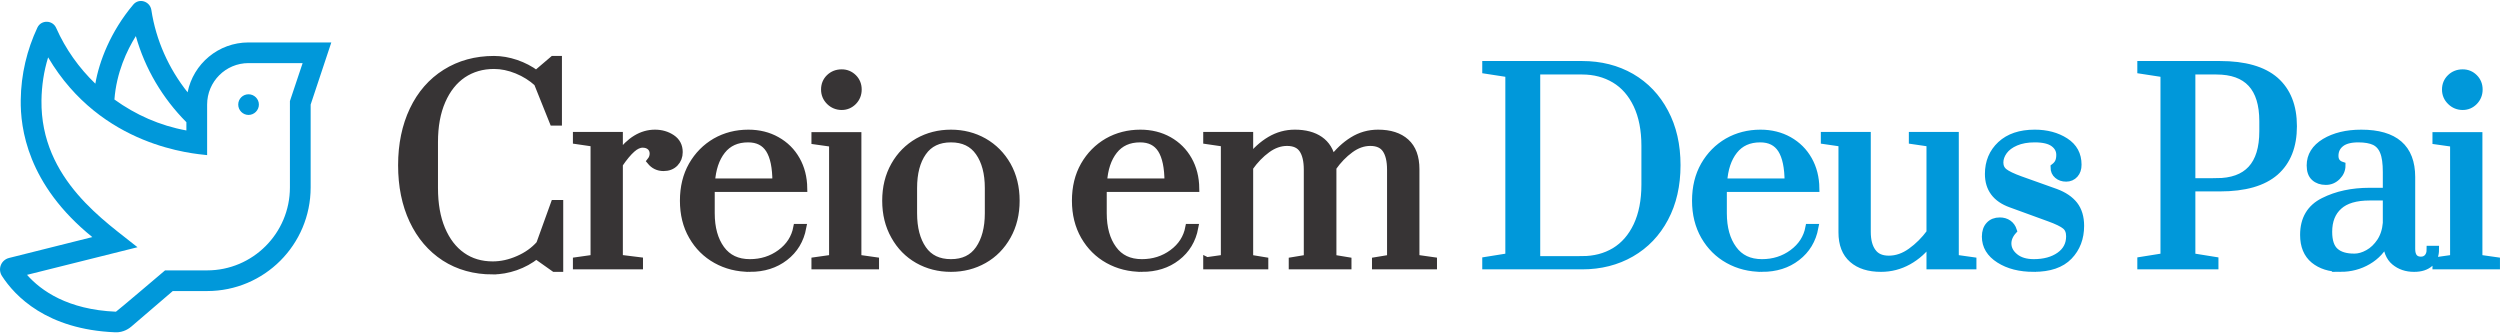
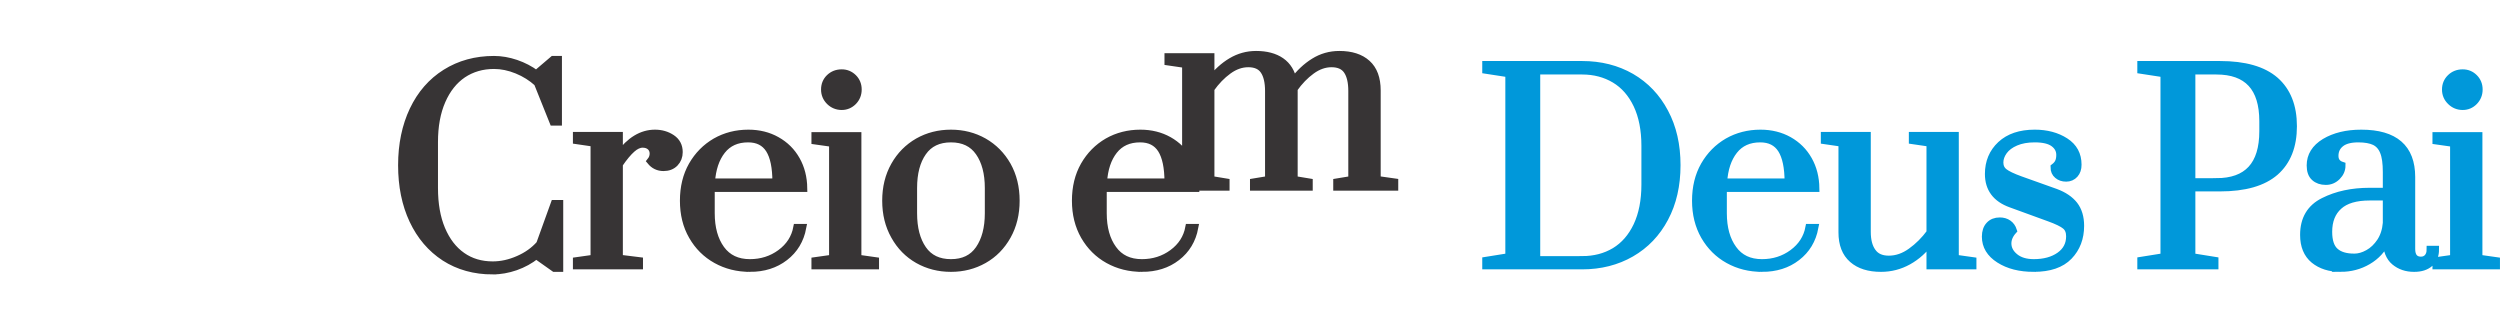
<svg xmlns="http://www.w3.org/2000/svg" xml:space="preserve" width="300px" height="40px" version="1.1" style="shape-rendering:geometricPrecision; text-rendering:geometricPrecision; image-rendering:optimizeQuality; fill-rule:evenodd; clip-rule:evenodd" viewBox="0 0 330.35 43.79">
  <defs>
    <style type="text/css">
   
    .str0 {stroke:#373435;stroke-width:0.95;stroke-miterlimit:22.926}
    .str1 {stroke:#0098DA;stroke-width:0.95;stroke-miterlimit:22.926}
    .fil0 {fill:#373435;fill-rule:nonzero}
    .fil1 {fill:#0098DA;fill-rule:nonzero}
    .fil2 {fill:#0098DA;fill-rule:nonzero}
   
  </style>
  </defs>
  <g id="Camada_x0020_1">
    <g id="_1876482956752">
      <g>
-         <path class="fil0 str0" d="M65.11 35.66c-2.41,0 -4.53,-0.59 -6.35,-1.76 -1.81,-1.18 -3.21,-2.82 -4.2,-4.92 -0.99,-2.11 -1.48,-4.53 -1.48,-7.28 0,-2.75 0.51,-5.18 1.51,-7.29 1.01,-2.12 2.44,-3.76 4.29,-4.92 1.85,-1.16 3.98,-1.75 6.4,-1.75 0.95,0 1.92,0.17 2.9,0.5 0.99,0.34 1.88,0.8 2.68,1.4l2.23 -1.9 0.69 0 0 8.25 -0.69 0 -2.07 -5.16c-0.77,-0.7 -1.67,-1.27 -2.7,-1.69 -1.03,-0.42 -2.05,-0.63 -3.04,-0.63 -1.55,0 -2.92,0.4 -4.11,1.19 -1.18,0.8 -2.11,1.97 -2.77,3.49 -0.67,1.53 -1,3.35 -1,5.45l0 6.08c0,2.11 0.32,3.93 0.96,5.45 0.65,1.53 1.54,2.7 2.7,3.51 1.15,0.81 2.5,1.21 4.05,1.21 1.13,0 2.26,-0.25 3.39,-0.75 1.13,-0.49 2.07,-1.16 2.82,-2.01l1.93 -5.35 0.7 0 0 8.54 -0.7 0 -2.39 -1.69c-0.8,0.64 -1.71,1.14 -2.73,1.5 -1.02,0.35 -2.02,0.53 -3.02,0.53zm11.07 -1.33l2.33 -0.33 0 -15.22 -2.33 -0.34 0 -0.66 5.65 0 0 2.56c1.4,-1.91 2.97,-2.86 4.72,-2.86 0.84,0 1.59,0.22 2.23,0.65 0.64,0.43 0.96,1.05 0.96,1.84 0,0.58 -0.19,1.06 -0.56,1.45 -0.38,0.39 -0.88,0.58 -1.5,0.58 -0.71,0 -1.28,-0.28 -1.73,-0.83 0.25,-0.31 0.37,-0.64 0.37,-1 0,-0.37 -0.13,-0.68 -0.38,-0.91 -0.26,-0.23 -0.6,-0.35 -1.02,-0.35 -0.46,0 -0.94,0.22 -1.42,0.65 -0.49,0.43 -1.05,1.1 -1.67,2.01l0 12.43 2.66 0.33 0 0.66 -8.31 0 0 -0.66zm22.91 0.99c-1.64,0 -3.12,-0.37 -4.45,-1.11 -1.33,-0.74 -2.39,-1.79 -3.16,-3.14 -0.78,-1.35 -1.16,-2.91 -1.16,-4.68 0,-1.78 0.38,-3.33 1.14,-4.67 0.77,-1.34 1.8,-2.38 3.09,-3.13 1.3,-0.74 2.74,-1.11 4.34,-1.11 1.4,0 2.65,0.31 3.75,0.93 1.11,0.62 1.98,1.48 2.6,2.58 0.62,1.09 0.94,2.35 0.96,3.77l-12.23 0 0 3.29c0,1.95 0.44,3.53 1.31,4.73 0.88,1.21 2.15,1.81 3.81,1.81 1.53,0 2.88,-0.43 4.05,-1.29 1.18,-0.87 1.9,-1.99 2.16,-3.36l0.77 0c-0.31,1.64 -1.1,2.95 -2.36,3.92 -1.27,0.98 -2.8,1.46 -4.62,1.46zm3.45 -11.39c0,-1.93 -0.29,-3.36 -0.89,-4.31 -0.6,-0.94 -1.53,-1.41 -2.79,-1.41 -1.49,0 -2.64,0.52 -3.46,1.56 -0.82,1.04 -1.28,2.43 -1.4,4.16l8.54 0zm8.69 -10c-0.62,0 -1.16,-0.22 -1.6,-0.65 -0.44,-0.44 -0.66,-0.96 -0.66,-1.58 0,-0.62 0.21,-1.14 0.64,-1.56 0.44,-0.42 0.97,-0.63 1.62,-0.63 0.59,0 1.1,0.21 1.53,0.63 0.42,0.42 0.63,0.94 0.63,1.56 0,0.62 -0.21,1.14 -0.63,1.58 -0.43,0.43 -0.94,0.65 -1.53,0.65zm-3.53 21.06l0 -0.66 2.33 -0.33 0 -15.19 -2.33 -0.33 0 -0.67 5.65 0 0 16.19 2.33 0.33 0 0.66 -7.98 0zm17.96 0.33c-1.6,0 -3.05,-0.37 -4.36,-1.11 -1.3,-0.74 -2.34,-1.79 -3.1,-3.16 -0.77,-1.36 -1.15,-2.91 -1.15,-4.66 0,-1.75 0.38,-3.3 1.15,-4.66 0.76,-1.35 1.8,-2.39 3.1,-3.14 1.31,-0.74 2.76,-1.11 4.36,-1.11 1.59,0 3.04,0.37 4.35,1.11 1.31,0.75 2.34,1.79 3.11,3.14 0.76,1.36 1.14,2.91 1.14,4.66 0,1.75 -0.38,3.3 -1.14,4.66 -0.77,1.37 -1.8,2.42 -3.11,3.16 -1.31,0.74 -2.76,1.11 -4.35,1.11zm0 -0.73c1.64,0 2.87,-0.59 3.7,-1.79 0.83,-1.2 1.25,-2.78 1.25,-4.75l0 -3.33c0,-1.97 -0.42,-3.55 -1.25,-4.73 -0.83,-1.19 -2.06,-1.78 -3.7,-1.78 -1.64,0 -2.88,0.59 -3.71,1.78 -0.83,1.18 -1.24,2.76 -1.24,4.73l0 3.33c0,1.97 0.41,3.55 1.24,4.75 0.83,1.2 2.07,1.79 3.71,1.79zm25.23 0.73c-1.64,0 -3.12,-0.37 -4.45,-1.11 -1.33,-0.74 -2.38,-1.79 -3.16,-3.14 -0.77,-1.35 -1.16,-2.91 -1.16,-4.68 0,-1.78 0.38,-3.33 1.14,-4.67 0.77,-1.34 1.8,-2.38 3.09,-3.13 1.3,-0.74 2.75,-1.11 4.34,-1.11 1.4,0 2.65,0.31 3.76,0.93 1.1,0.62 1.97,1.48 2.59,2.58 0.62,1.09 0.94,2.35 0.96,3.77l-12.23 0 0 3.29c0,1.95 0.44,3.53 1.32,4.73 0.87,1.21 2.14,1.81 3.8,1.81 1.53,0 2.88,-0.43 4.05,-1.29 1.18,-0.87 1.9,-1.99 2.16,-3.36l0.77 0c-0.31,1.64 -1.1,2.95 -2.36,3.92 -1.26,0.98 -2.8,1.46 -4.62,1.46zm3.46 -11.39c0,-1.93 -0.3,-3.36 -0.9,-4.31 -0.6,-0.94 -1.53,-1.41 -2.79,-1.41 -1.49,0 -2.64,0.52 -3.46,1.56 -0.82,1.04 -1.28,2.43 -1.39,4.16l8.54 0zm5.12 10.4l2.33 -0.33 0 -15.22 -2.33 -0.34 0 -0.66 5.65 0 0 3.06c0.8,-1.04 1.7,-1.86 2.71,-2.46 1.01,-0.6 2.1,-0.9 3.27,-0.9 1.35,0 2.46,0.29 3.31,0.88 0.85,0.59 1.39,1.47 1.61,2.64 0.8,-1.08 1.71,-1.94 2.73,-2.57 1.01,-0.63 2.13,-0.95 3.35,-0.95 1.57,0 2.8,0.39 3.67,1.18 0.88,0.79 1.32,1.98 1.32,3.57l0 11.77 2.32 0.33 0 0.66 -7.64 0 0 -0.66 1.99 -0.33 0 -11.7c0,-1.18 -0.21,-2.07 -0.63,-2.69 -0.42,-0.62 -1.11,-0.93 -2.06,-0.93 -0.91,0 -1.79,0.31 -2.64,0.93 -0.85,0.62 -1.62,1.41 -2.31,2.39l0 12 1.99 0.33 0 0.66 -7.34 0 0 -0.66 1.99 -0.33 0 -11.7c0,-1.18 -0.21,-2.07 -0.63,-2.69 -0.42,-0.62 -1.1,-0.93 -2.06,-0.93 -0.91,0 -1.79,0.31 -2.64,0.93 -0.85,0.62 -1.62,1.41 -2.31,2.39l0 12 2 0.33 0 0.66 -7.65 0 0 -0.66z" />
+         <path class="fil0 str0" d="M65.11 35.66c-2.41,0 -4.53,-0.59 -6.35,-1.76 -1.81,-1.18 -3.21,-2.82 -4.2,-4.92 -0.99,-2.11 -1.48,-4.53 -1.48,-7.28 0,-2.75 0.51,-5.18 1.51,-7.29 1.01,-2.12 2.44,-3.76 4.29,-4.92 1.85,-1.16 3.98,-1.75 6.4,-1.75 0.95,0 1.92,0.17 2.9,0.5 0.99,0.34 1.88,0.8 2.68,1.4l2.23 -1.9 0.69 0 0 8.25 -0.69 0 -2.07 -5.16c-0.77,-0.7 -1.67,-1.27 -2.7,-1.69 -1.03,-0.42 -2.05,-0.63 -3.04,-0.63 -1.55,0 -2.92,0.4 -4.11,1.19 -1.18,0.8 -2.11,1.97 -2.77,3.49 -0.67,1.53 -1,3.35 -1,5.45l0 6.08c0,2.11 0.32,3.93 0.96,5.45 0.65,1.53 1.54,2.7 2.7,3.51 1.15,0.81 2.5,1.21 4.05,1.21 1.13,0 2.26,-0.25 3.39,-0.75 1.13,-0.49 2.07,-1.16 2.82,-2.01l1.93 -5.35 0.7 0 0 8.54 -0.7 0 -2.39 -1.69c-0.8,0.64 -1.71,1.14 -2.73,1.5 -1.02,0.35 -2.02,0.53 -3.02,0.53zm11.07 -1.33l2.33 -0.33 0 -15.22 -2.33 -0.34 0 -0.66 5.65 0 0 2.56c1.4,-1.91 2.97,-2.86 4.72,-2.86 0.84,0 1.59,0.22 2.23,0.65 0.64,0.43 0.96,1.05 0.96,1.84 0,0.58 -0.19,1.06 -0.56,1.45 -0.38,0.39 -0.88,0.58 -1.5,0.58 -0.71,0 -1.28,-0.28 -1.73,-0.83 0.25,-0.31 0.37,-0.64 0.37,-1 0,-0.37 -0.13,-0.68 -0.38,-0.91 -0.26,-0.23 -0.6,-0.35 -1.02,-0.35 -0.46,0 -0.94,0.22 -1.42,0.65 -0.49,0.43 -1.05,1.1 -1.67,2.01l0 12.43 2.66 0.33 0 0.66 -8.31 0 0 -0.66zm22.91 0.99c-1.64,0 -3.12,-0.37 -4.45,-1.11 -1.33,-0.74 -2.39,-1.79 -3.16,-3.14 -0.78,-1.35 -1.16,-2.91 -1.16,-4.68 0,-1.78 0.38,-3.33 1.14,-4.67 0.77,-1.34 1.8,-2.38 3.09,-3.13 1.3,-0.74 2.74,-1.11 4.34,-1.11 1.4,0 2.65,0.31 3.75,0.93 1.11,0.62 1.98,1.48 2.6,2.58 0.62,1.09 0.94,2.35 0.96,3.77l-12.23 0 0 3.29c0,1.95 0.44,3.53 1.31,4.73 0.88,1.21 2.15,1.81 3.81,1.81 1.53,0 2.88,-0.43 4.05,-1.29 1.18,-0.87 1.9,-1.99 2.16,-3.36l0.77 0c-0.31,1.64 -1.1,2.95 -2.36,3.92 -1.27,0.98 -2.8,1.46 -4.62,1.46zm3.45 -11.39c0,-1.93 -0.29,-3.36 -0.89,-4.31 -0.6,-0.94 -1.53,-1.41 -2.79,-1.41 -1.49,0 -2.64,0.52 -3.46,1.56 -0.82,1.04 -1.28,2.43 -1.4,4.16l8.54 0zm8.69 -10c-0.62,0 -1.16,-0.22 -1.6,-0.65 -0.44,-0.44 -0.66,-0.96 -0.66,-1.58 0,-0.62 0.21,-1.14 0.64,-1.56 0.44,-0.42 0.97,-0.63 1.62,-0.63 0.59,0 1.1,0.21 1.53,0.63 0.42,0.42 0.63,0.94 0.63,1.56 0,0.62 -0.21,1.14 -0.63,1.58 -0.43,0.43 -0.94,0.65 -1.53,0.65zm-3.53 21.06l0 -0.66 2.33 -0.33 0 -15.19 -2.33 -0.33 0 -0.67 5.65 0 0 16.19 2.33 0.33 0 0.66 -7.98 0zm17.96 0.33c-1.6,0 -3.05,-0.37 -4.36,-1.11 -1.3,-0.74 -2.34,-1.79 -3.1,-3.16 -0.77,-1.36 -1.15,-2.91 -1.15,-4.66 0,-1.75 0.38,-3.3 1.15,-4.66 0.76,-1.35 1.8,-2.39 3.1,-3.14 1.31,-0.74 2.76,-1.11 4.36,-1.11 1.59,0 3.04,0.37 4.35,1.11 1.31,0.75 2.34,1.79 3.11,3.14 0.76,1.36 1.14,2.91 1.14,4.66 0,1.75 -0.38,3.3 -1.14,4.66 -0.77,1.37 -1.8,2.42 -3.11,3.16 -1.31,0.74 -2.76,1.11 -4.35,1.11zm0 -0.73c1.64,0 2.87,-0.59 3.7,-1.79 0.83,-1.2 1.25,-2.78 1.25,-4.75l0 -3.33c0,-1.97 -0.42,-3.55 -1.25,-4.73 -0.83,-1.19 -2.06,-1.78 -3.7,-1.78 -1.64,0 -2.88,0.59 -3.71,1.78 -0.83,1.18 -1.24,2.76 -1.24,4.73l0 3.33c0,1.97 0.41,3.55 1.24,4.75 0.83,1.2 2.07,1.79 3.71,1.79zm25.23 0.73c-1.64,0 -3.12,-0.37 -4.45,-1.11 -1.33,-0.74 -2.38,-1.79 -3.16,-3.14 -0.77,-1.35 -1.16,-2.91 -1.16,-4.68 0,-1.78 0.38,-3.33 1.14,-4.67 0.77,-1.34 1.8,-2.38 3.09,-3.13 1.3,-0.74 2.75,-1.11 4.34,-1.11 1.4,0 2.65,0.31 3.76,0.93 1.1,0.62 1.97,1.48 2.59,2.58 0.62,1.09 0.94,2.35 0.96,3.77l-12.23 0 0 3.29c0,1.95 0.44,3.53 1.32,4.73 0.87,1.21 2.14,1.81 3.8,1.81 1.53,0 2.88,-0.43 4.05,-1.29 1.18,-0.87 1.9,-1.99 2.16,-3.36l0.77 0c-0.31,1.64 -1.1,2.95 -2.36,3.92 -1.26,0.98 -2.8,1.46 -4.62,1.46zm3.46 -11.39c0,-1.93 -0.3,-3.36 -0.9,-4.31 -0.6,-0.94 -1.53,-1.41 -2.79,-1.41 -1.49,0 -2.64,0.52 -3.46,1.56 -0.82,1.04 -1.28,2.43 -1.39,4.16l8.54 0zl2.33 -0.33 0 -15.22 -2.33 -0.34 0 -0.66 5.65 0 0 3.06c0.8,-1.04 1.7,-1.86 2.71,-2.46 1.01,-0.6 2.1,-0.9 3.27,-0.9 1.35,0 2.46,0.29 3.31,0.88 0.85,0.59 1.39,1.47 1.61,2.64 0.8,-1.08 1.71,-1.94 2.73,-2.57 1.01,-0.63 2.13,-0.95 3.35,-0.95 1.57,0 2.8,0.39 3.67,1.18 0.88,0.79 1.32,1.98 1.32,3.57l0 11.77 2.32 0.33 0 0.66 -7.64 0 0 -0.66 1.99 -0.33 0 -11.7c0,-1.18 -0.21,-2.07 -0.63,-2.69 -0.42,-0.62 -1.11,-0.93 -2.06,-0.93 -0.91,0 -1.79,0.31 -2.64,0.93 -0.85,0.62 -1.62,1.41 -2.31,2.39l0 12 1.99 0.33 0 0.66 -7.34 0 0 -0.66 1.99 -0.33 0 -11.7c0,-1.18 -0.21,-2.07 -0.63,-2.69 -0.42,-0.62 -1.1,-0.93 -2.06,-0.93 -0.91,0 -1.79,0.31 -2.64,0.93 -0.85,0.62 -1.62,1.41 -2.31,2.39l0 12 2 0.33 0 0.66 -7.65 0 0 -0.66z" />
        <path class="fil1 str1" d="M196.34 34.29l3.05 -0.49 0 -24.19 -3.05 -0.47 0 -0.73 12.72 0c2.44,0 4.6,0.55 6.5,1.64 1.89,1.1 3.37,2.65 4.43,4.66 1.07,2 1.6,4.33 1.6,6.99 0,2.66 -0.53,4.99 -1.6,7 -1.06,2 -2.54,3.55 -4.45,4.65 -1.9,1.09 -4.06,1.64 -6.48,1.64l-12.72 0 0 -0.7zm12.72 -0.1c1.62,0 3.05,-0.37 4.31,-1.12 1.25,-0.76 2.23,-1.88 2.94,-3.38 0.7,-1.49 1.06,-3.3 1.06,-5.43l0 -5.12c0,-2.12 -0.36,-3.93 -1.06,-5.41 -0.71,-1.49 -1.69,-2.61 -2.94,-3.36 -1.26,-0.75 -2.69,-1.13 -4.31,-1.13l-6.01 0 0 24.95 6.01 0zm23.77 1.13c-1.64,0 -3.12,-0.37 -4.45,-1.11 -1.33,-0.74 -2.38,-1.79 -3.16,-3.14 -0.77,-1.35 -1.16,-2.91 -1.16,-4.68 0,-1.78 0.38,-3.33 1.14,-4.67 0.77,-1.34 1.8,-2.38 3.09,-3.13 1.3,-0.74 2.75,-1.11 4.34,-1.11 1.4,0 2.65,0.31 3.76,0.93 1.1,0.62 1.97,1.48 2.59,2.58 0.62,1.09 0.94,2.35 0.96,3.77l-12.23 0 0 3.29c0,1.95 0.44,3.53 1.32,4.73 0.87,1.21 2.14,1.81 3.8,1.81 1.53,0 2.88,-0.43 4.05,-1.29 1.18,-0.87 1.9,-1.99 2.16,-3.36l0.77 0c-0.31,1.64 -1.1,2.95 -2.36,3.92 -1.26,0.98 -2.8,1.46 -4.62,1.46zm3.46 -11.39c0,-1.93 -0.3,-3.36 -0.9,-4.31 -0.6,-0.94 -1.53,-1.41 -2.79,-1.41 -1.49,0 -2.64,0.52 -3.46,1.56 -0.82,1.04 -1.28,2.43 -1.39,4.16l8.54 0zm12.27 11.39c-1.6,0 -2.86,-0.39 -3.77,-1.19 -0.92,-0.8 -1.38,-1.98 -1.38,-3.56l0 -11.79 -2.33 -0.34 0 -0.66 5.65 0 0 12.73c0,1.13 0.23,2.01 0.7,2.65 0.46,0.65 1.18,0.97 2.16,0.97 1.02,0 2,-0.34 2.94,-1.02 0.94,-0.67 1.78,-1.51 2.51,-2.5l0 -11.83 -2.33 -0.34 0 -0.66 5.65 0 0 16.22 2.33 0.33 0 0.66 -5.65 0 0 -3.19c-0.8,1.11 -1.76,1.97 -2.88,2.59 -1.12,0.62 -2.32,0.93 -3.6,0.93zm20.18 0c-1.82,0 -3.34,-0.38 -4.56,-1.16 -1.21,-0.77 -1.82,-1.78 -1.82,-3.02 0,-0.64 0.17,-1.15 0.51,-1.51 0.34,-0.37 0.8,-0.55 1.38,-0.55 0.44,0 0.82,0.11 1.13,0.33 0.31,0.22 0.53,0.53 0.66,0.93 -0.48,0.53 -0.73,1.1 -0.73,1.7 0,0.68 0.31,1.28 0.93,1.79 0.62,0.51 1.46,0.76 2.5,0.76 1.39,0 2.53,-0.31 3.42,-0.94 0.89,-0.63 1.33,-1.48 1.33,-2.55 0,-0.62 -0.19,-1.08 -0.57,-1.39 -0.37,-0.31 -1.1,-0.67 -2.19,-1.06l-5.02 -1.83c-1.97,-0.71 -2.95,-2.03 -2.95,-3.96 0,-1.57 0.54,-2.86 1.62,-3.87 1.09,-1.01 2.58,-1.51 4.49,-1.51 1.57,0 2.92,0.36 4.04,1.08 1.12,0.72 1.67,1.75 1.67,3.07 0,0.54 -0.14,0.96 -0.43,1.28 -0.29,0.32 -0.66,0.49 -1.13,0.49 -0.46,0 -0.84,-0.13 -1.14,-0.39 -0.3,-0.25 -0.45,-0.6 -0.45,-1.04 0.29,-0.22 0.49,-0.46 0.6,-0.72 0.11,-0.25 0.16,-0.56 0.16,-0.91 0,-0.62 -0.27,-1.13 -0.81,-1.53 -0.54,-0.4 -1.38,-0.6 -2.51,-0.6 -0.98,0 -1.81,0.15 -2.51,0.45 -0.7,0.3 -1.22,0.69 -1.58,1.18 -0.35,0.49 -0.53,0.99 -0.53,1.5 0,0.53 0.19,0.95 0.58,1.26 0.39,0.31 1.1,0.65 2.15,1.03l4.65 1.66c1.08,0.4 1.9,0.95 2.46,1.66 0.55,0.71 0.83,1.63 0.83,2.76 0,1.62 -0.51,2.96 -1.53,4.02 -1.02,1.06 -2.57,1.59 -4.65,1.59zm14.16 -1.03l3.06 -0.49 0 -24.19 -3.06 -0.47 0 -0.73 10.44 0c3.28,0 5.71,0.7 7.31,2.09 1.59,1.4 2.39,3.41 2.39,6.05 0,2.64 -0.8,4.65 -2.39,6.05 -1.6,1.39 -4.03,2.09 -7.31,2.09l-3.72 0 0 9.11 3.05 0.49 0 0.7 -9.77 0 0 -0.7zm9.97 -10.4c4.1,0 6.15,-2.22 6.15,-6.68l0 -1.32c0,-4.44 -2.05,-6.65 -6.15,-6.65l-3.25 0 0 14.65 3.25 0zm16.39 11.43c-1.41,0 -2.58,-0.37 -3.49,-1.11 -0.9,-0.74 -1.36,-1.84 -1.36,-3.3 0,-2.09 0.88,-3.57 2.63,-4.44 1.75,-0.88 3.77,-1.31 6.08,-1.31l2.22 0 0 -2.56c0,-1.15 -0.12,-2.05 -0.38,-2.68 -0.25,-0.63 -0.65,-1.07 -1.18,-1.33 -0.53,-0.25 -1.25,-0.38 -2.16,-0.38 -1.04,0 -1.81,0.21 -2.32,0.62 -0.51,0.41 -0.77,0.95 -0.77,1.64 0,0.64 0.31,1.06 0.93,1.26 0,0.56 -0.21,1.05 -0.63,1.47 -0.42,0.42 -0.92,0.63 -1.49,0.63 -0.62,0 -1.12,-0.17 -1.5,-0.52 -0.38,-0.34 -0.56,-0.87 -0.56,-1.58 0,-1.28 0.64,-2.31 1.92,-3.09 1.29,-0.77 2.89,-1.16 4.82,-1.16 4.43,0 6.65,1.93 6.65,5.78l0 9.51c0,0.48 0.1,0.85 0.31,1.11 0.21,0.25 0.52,0.38 0.92,0.38 0.37,0 0.67,-0.13 0.89,-0.38 0.23,-0.26 0.34,-0.6 0.34,-1.05l0.69 0c0,0.78 -0.25,1.39 -0.74,1.83 -0.5,0.44 -1.19,0.66 -2.08,0.66 -1.02,0 -1.88,-0.29 -2.58,-0.88 -0.69,-0.58 -1.05,-1.5 -1.08,-2.74 -0.53,1.13 -1.34,2.02 -2.44,2.66 -1.09,0.64 -2.31,0.96 -3.64,0.96zm1.83 -1.46c0.6,0 1.21,-0.17 1.85,-0.53 0.63,-0.35 1.16,-0.87 1.61,-1.54 0.44,-0.68 0.71,-1.49 0.79,-2.45l0 -3.45 -2.22 0c-1.82,0 -3.18,0.4 -4.07,1.21 -0.9,0.81 -1.35,1.94 -1.35,3.41 0,1.21 0.29,2.08 0.87,2.59 0.57,0.51 1.41,0.76 2.52,0.76zm14.33 -19.93c-0.62,0 -1.15,-0.22 -1.59,-0.65 -0.45,-0.44 -0.67,-0.96 -0.67,-1.58 0,-0.62 0.22,-1.14 0.65,-1.56 0.43,-0.42 0.97,-0.63 1.61,-0.63 0.6,0 1.11,0.21 1.53,0.63 0.42,0.42 0.63,0.94 0.63,1.56 0,0.62 -0.21,1.14 -0.63,1.58 -0.42,0.43 -0.93,0.65 -1.53,0.65zm-3.52 21.06l0 -0.66 2.33 -0.33 0 -15.19 -2.33 -0.33 0 -0.67 5.65 0 0 16.19 2.32 0.33 0 0.66 -7.97 0z" />
      </g>
-       <path class="fil2" d="M31.48 13.69c0,0.75 0.61,1.37 1.36,1.37 0.75,0 1.37,-0.62 1.37,-1.37 0,-0.75 -0.62,-1.36 -1.37,-1.36 -0.75,0 -1.36,0.6 -1.36,1.36zm1.36 -8.21c-3.98,0 -7.3,2.83 -8.05,6.59 -2.49,-3.13 -4.18,-6.87 -4.79,-10.88 -0.18,-1.14 -1.61,-1.62 -2.38,-0.72 -3.02,3.57 -4.53,7.57 -5.02,10.46 -2.16,-2.08 -3.93,-4.56 -5.17,-7.35 -0.46,-1.08 -1.99,-1.12 -2.49,-0.06 -1.36,2.9 -2.16,6.14 -2.2,9.57 -0.05,3.67 0.84,11.14 9.46,18.11l-11.01 2.76c-1.05,0.27 -1.52,1.47 -0.93,2.38 1.7,2.63 5.89,7.07 14.95,7.44 1.15,0.06 1.94,-0.58 2.15,-0.76l5.47 -4.69 4.54 0c7.56,0 13.68,-6.13 13.68,-13.69l0 -10.95 2.73 -8.21 -10.94 0zm-14.89 -0.84c1.21,4.31 3.53,8.21 6.68,11.38l0 1.09c-3.52,-0.64 -6.73,-2.08 -9.51,-4.09 0.27,-3.57 1.65,-6.49 2.83,-8.38zm20.36 8.59l0 11.41c0,6.05 -4.91,10.96 -10.94,10.96l-5.56 0c0,0 -6.42,5.46 -6.49,5.46 -6.38,-0.27 -9.9,-2.78 -11.75,-4.87l14.6 -3.65c-4.07,-3.31 -12.83,-8.9 -12.69,-19.41 0.03,-1.94 0.31,-3.84 0.88,-5.68 7.02,11.9 19.3,12.72 21.01,12.92l0 -6.68c0,-3.03 2.45,-5.48 5.47,-5.48l7.15 0 -1.68 5.02z" />
    </g>
  </g>
</svg>